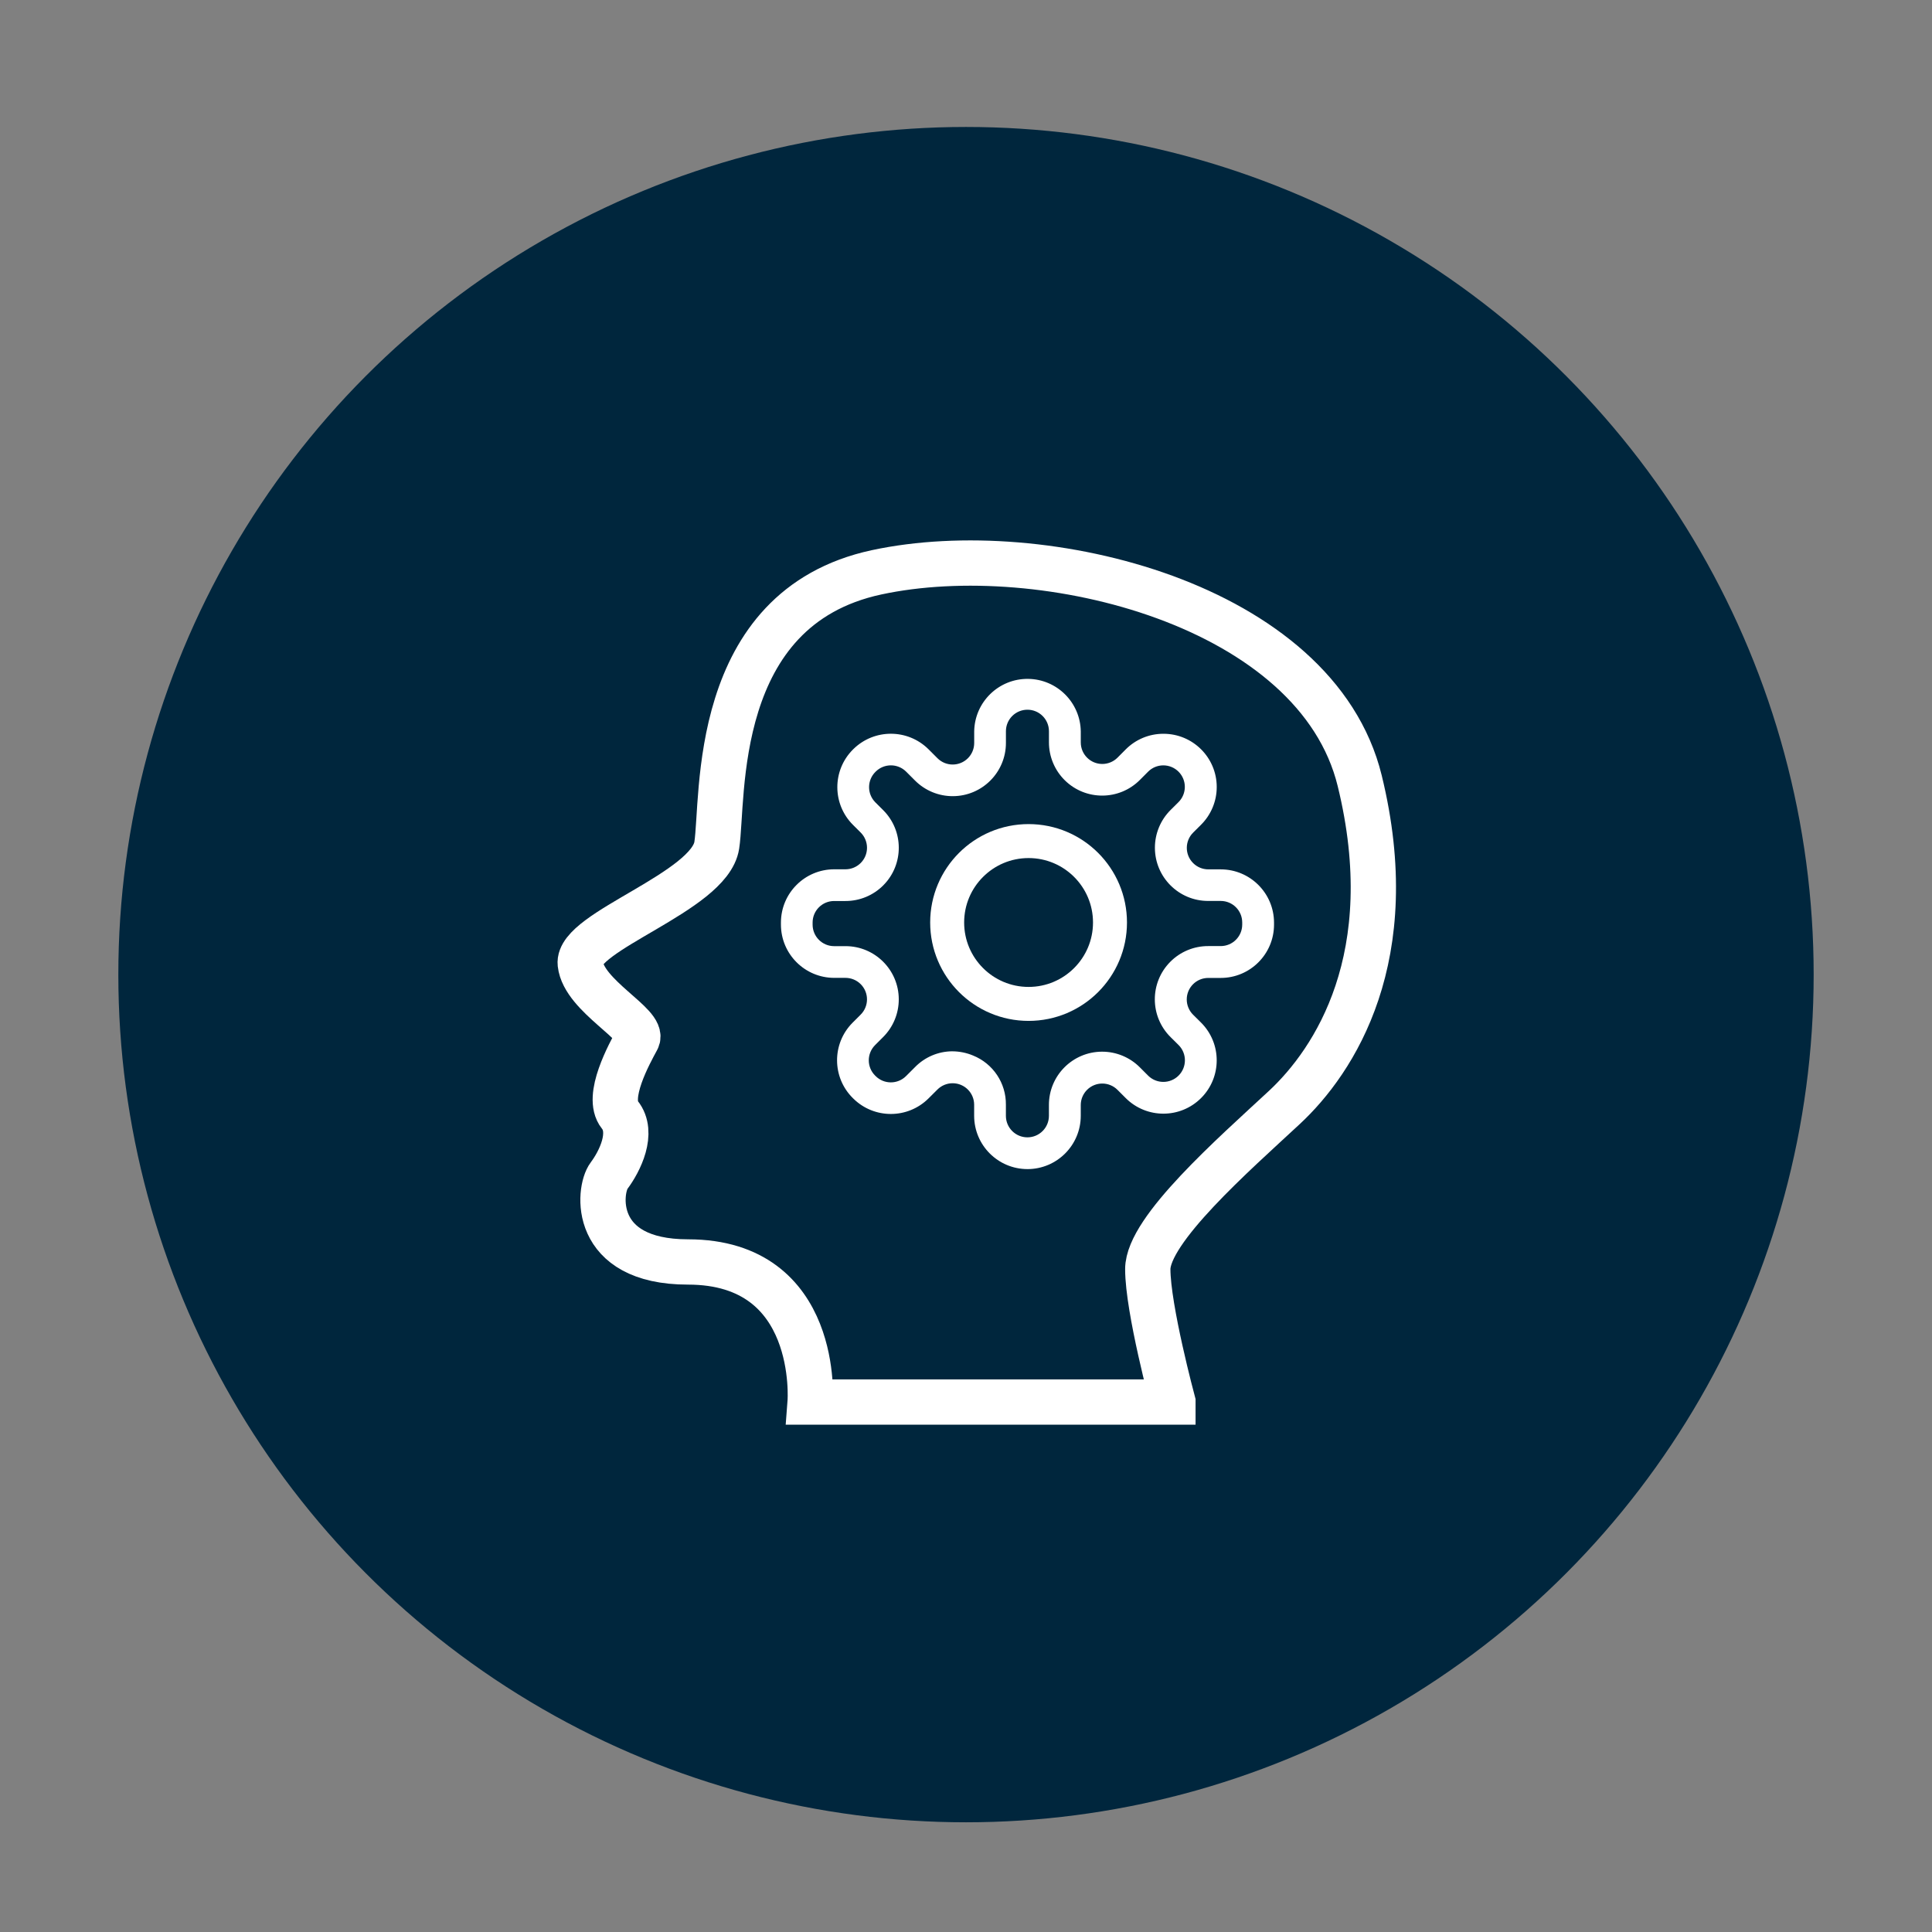
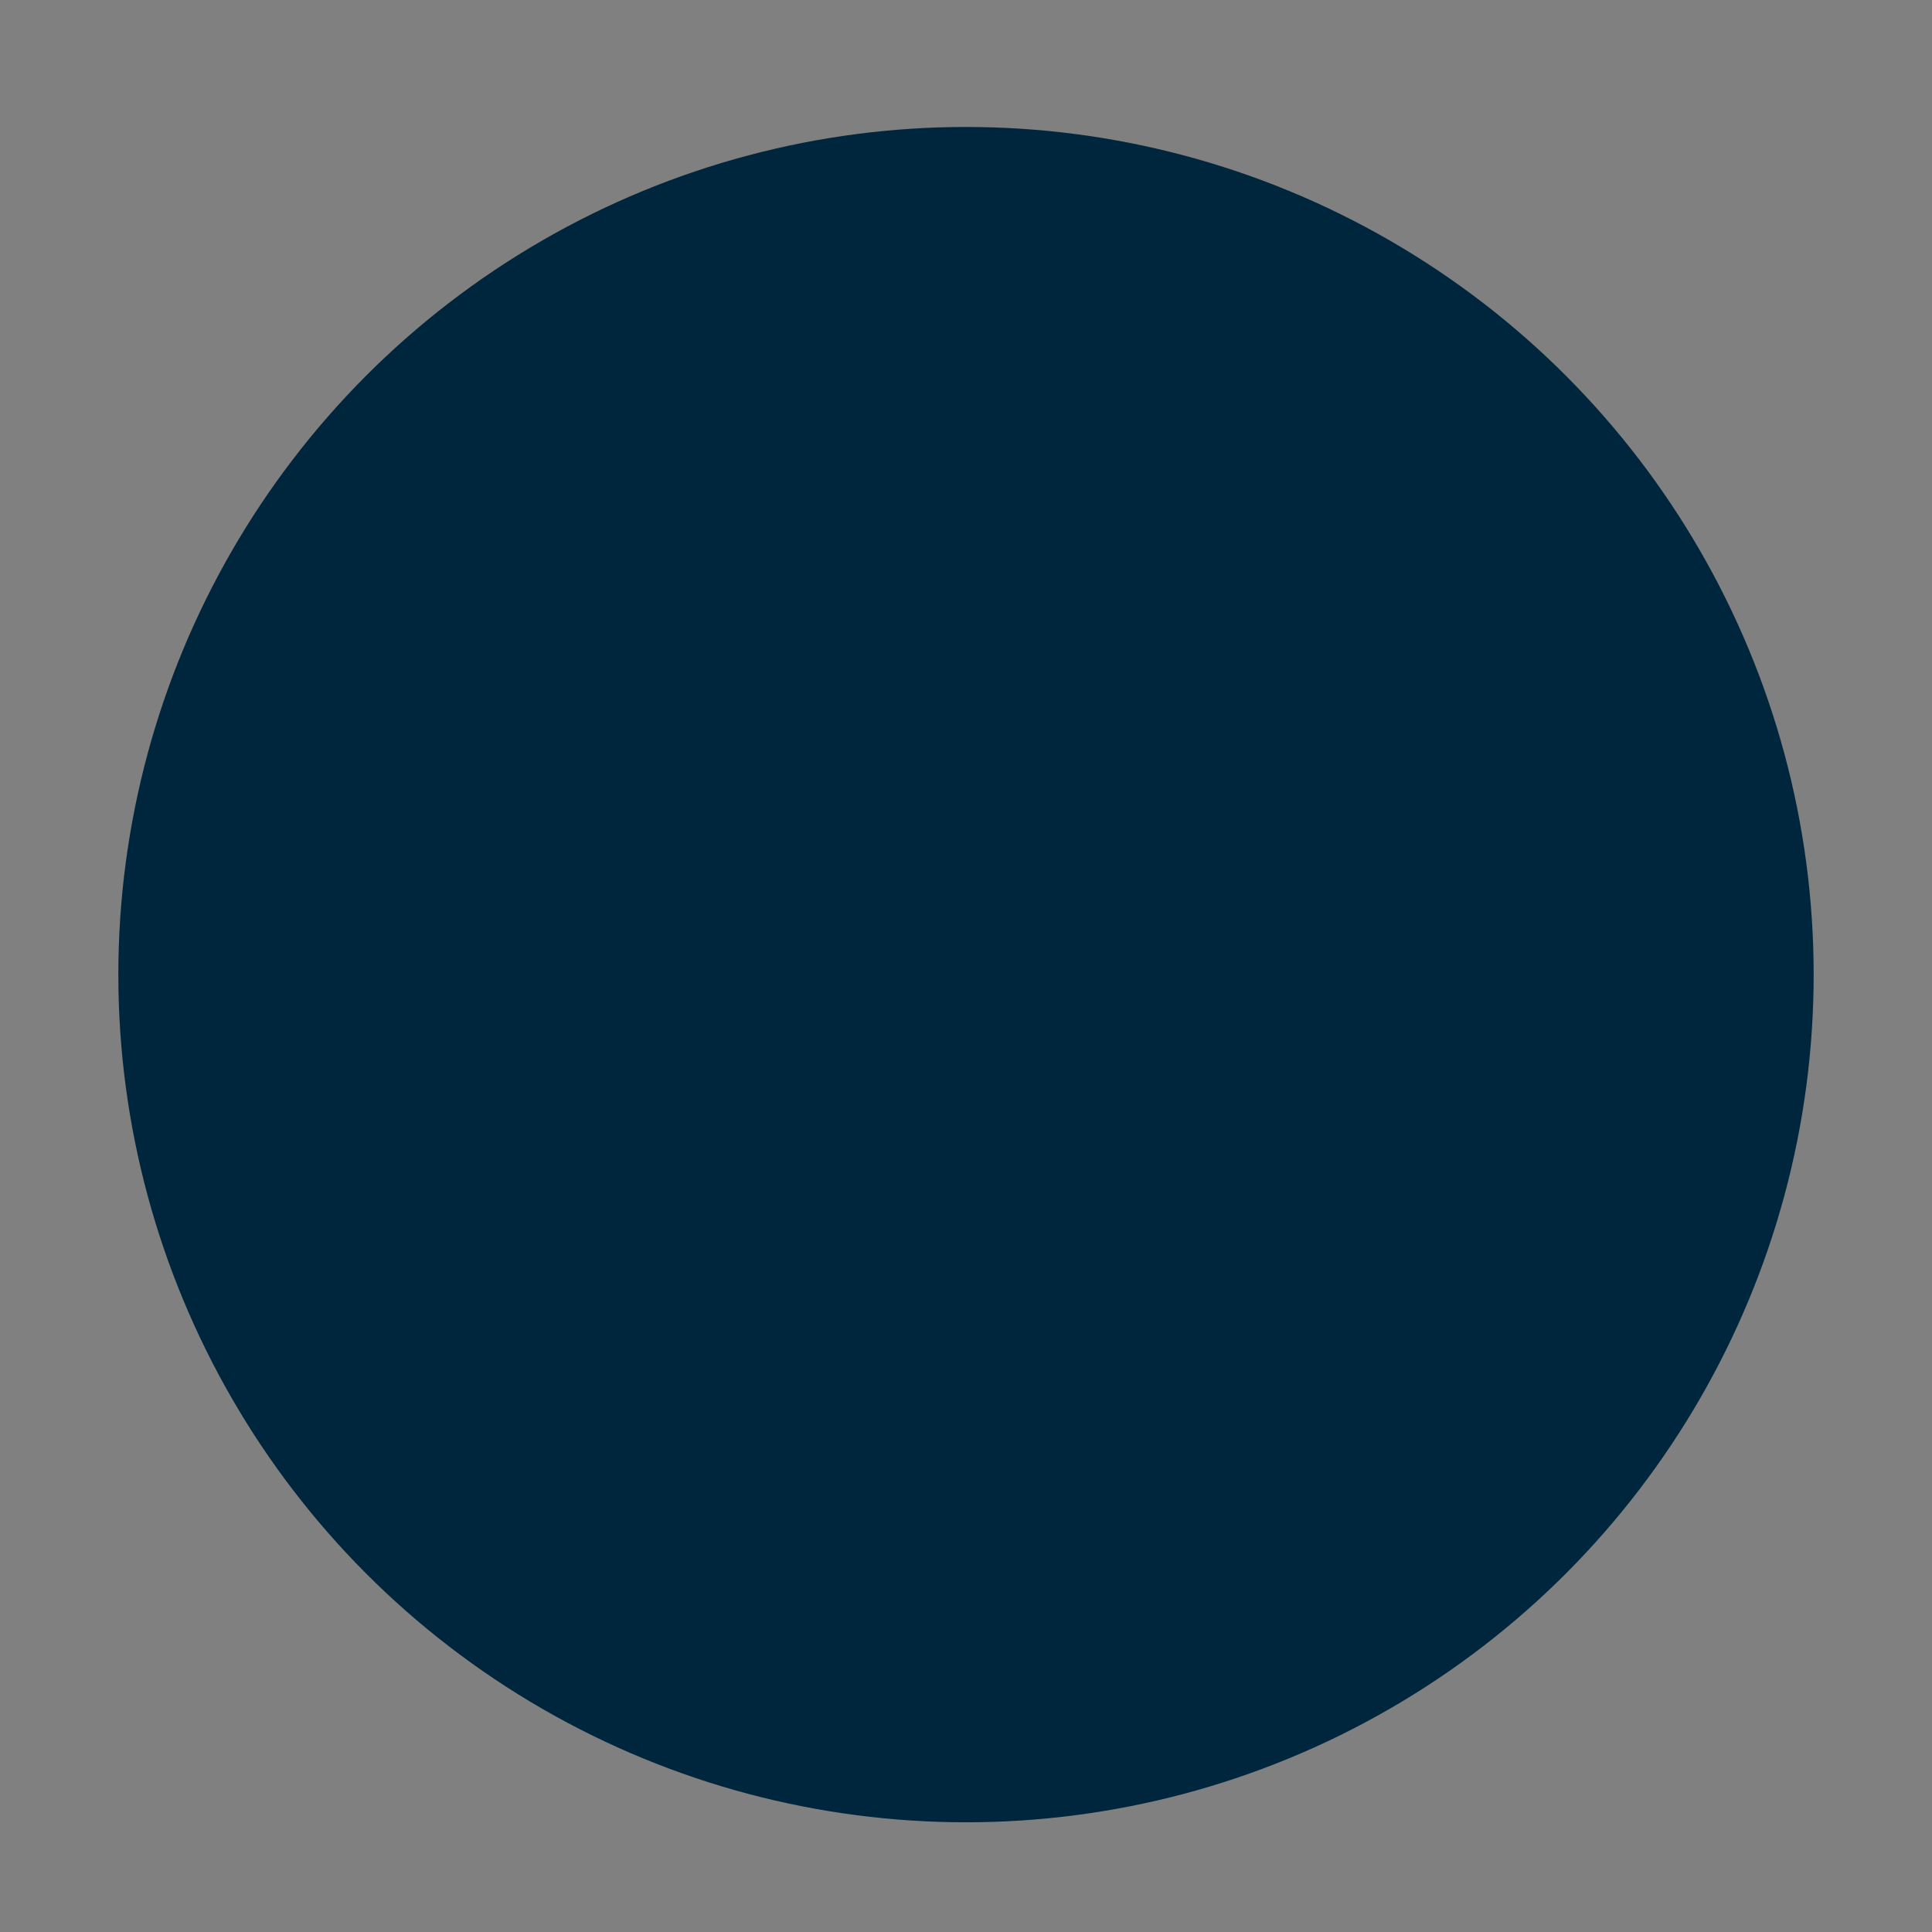
<svg xmlns="http://www.w3.org/2000/svg" id="a" viewBox="0 0 200 200">
  <rect x="0" y="0" width="200" height="200" fill="#808080" stroke="none" />
  <g id="b">
    <circle cx="100" cy="100.893" r="87.75" style="fill:#00263d;" />
-     <path d="M121.42,145.139h-37.554s1.115-14.501-12.642-14.501c-10.039,0-9.296-7.437-8.18-8.923s2.602-4.463,1.115-6.321,1.002-6.322,1.803-7.809-5.521-4.462-5.893-7.809,13.386-7.437,14.13-12.27-.751-24.541,16.542-28.259c17.294-3.718,45.553,3.347,50.014,21.57,4.462,18.223-2.602,29.002-7.807,33.836s-14.13,12.642-14.13,16.732,2.602,13.754,2.602,13.754Z" style="fill:none; stroke:#fff; stroke-miterlimit:10; stroke-width:4.689px;" />
-     <circle cx="106.478" cy="95.496" r="8.428" style="fill:none; stroke:#fff; stroke-miterlimit:10; stroke-width:3.517px;" />
-     <path d="M106.362,121.024c-3.043-.002-5.511-2.466-5.518-5.51v-1.151c0-1.23-.997-2.227-2.227-2.227-.59,0-1.156,.234-1.573,.651l-.931,.927c-2.149,2.132-5.614,2.139-7.771,.015l-.05-.049c-2.166-2.138-2.188-5.626-.051-7.792l.034-.034,.821-.821c.871-.868,.874-2.278,.006-3.15-.418-.42-.986-.655-1.578-.655h-1.172c-3.041-.006-5.504-2.469-5.51-5.51v-.219c.006-3.041,2.469-5.504,5.51-5.51h1.172c1.23,0,2.228-.996,2.229-2.226,0-.593-.236-1.161-.655-1.579l-.794-.791c-2.157-2.147-2.165-5.635-.018-7.792l.039-.039,.021-.021c2.158-2.118,5.617-2.111,7.766,.015l.938,.938c.871,.868,2.282,.866,3.15-.006,.416-.417,.649-.983,.649-1.572v-1.203c.045-3.046,2.55-5.48,5.597-5.436,2.984,.044,5.392,2.452,5.436,5.436v1.143c0,1.23,.996,2.228,2.226,2.229,.593,0,1.162-.236,1.58-.656l.841-.845c1.031-1.041,2.435-1.625,3.9-1.624h.008c3.043-.005,5.514,2.457,5.519,5.5,.003,1.473-.585,2.886-1.631,3.923l-.81,.807c-.872,.868-.876,2.278-.008,3.15,.418,.421,.987,.657,1.58,.656h1.29c3.041,.006,5.504,2.469,5.51,5.51v.219c-.006,3.041-2.469,5.504-5.51,5.51h-1.298c-1.23,0-2.227,.997-2.227,2.227,0,.592,.236,1.16,.655,1.578l.828,.821c2.157,2.154,2.158,5.649,.004,7.806-2.154,2.157-5.649,2.158-7.806,.004l-.849-.849c-.869-.871-2.279-.872-3.15-.004-.419,.418-.654,.985-.654,1.577v1.118c-.005,3.044-2.474,5.51-5.518,5.512Zm-7.78-12.192c.738,.002,1.467,.15,2.148,.435,2.074,.836,3.423,2.857,3.4,5.092v1.151c0,1.23,.997,2.227,2.227,2.227s2.227-.997,2.227-2.227v-1.118c-.007-3.043,2.455-5.515,5.498-5.522,1.472-.003,2.883,.582,3.92,1.626l.848,.85c.874,.871,2.289,.869,3.16-.005s.869-2.289-.005-3.16l-.828-.821c-2.161-2.143-2.175-5.631-.032-7.792,1.037-1.046,2.451-1.633,3.924-1.63h1.298c1.23,0,2.227-.997,2.227-2.227v-.219c0-1.23-.997-2.227-2.227-2.227h-1.29c-3.043,.007-5.515-2.455-5.522-5.498-.003-1.474,.585-2.889,1.632-3.926l.81-.805c.872-.868,.876-2.278,.008-3.15-.418-.42-.986-.656-1.579-.656h0c-.592-.001-1.159,.235-1.576,.655l-.841,.844c-2.142,2.161-5.631,2.176-7.792,.034-1.046-1.037-1.634-2.45-1.631-3.924v-1.143c0-1.23-.997-2.227-2.227-2.227s-2.227,.997-2.227,2.227v1.203c.005,3.043-2.457,5.514-5.5,5.519-1.464,.003-2.868-.577-3.904-1.612l-.938-.938c-.873-.855-2.27-.852-3.138,.008l-.021,.021c-.877,.863-.888,2.273-.026,3.15l.015,.015,.794,.791c2.159,2.144,2.171,5.633,.027,7.792-1.037,1.045-2.449,1.631-3.922,1.627h-1.172c-1.23,0-2.227,.997-2.227,2.227v.219c0,1.23,.997,2.227,2.227,2.227h1.172c3.043-.006,5.515,2.456,5.521,5.499,.003,1.472-.583,2.883-1.627,3.92l-.821,.821c-.872,.867-.877,2.277-.009,3.15l.015,.015,.05,.049c.869,.864,2.272,.864,3.141,0l.93-.928c1.017-1.043,2.41-1.634,3.866-1.641h-.005Z" style="fill:#fff;" />
  </g>
</svg>